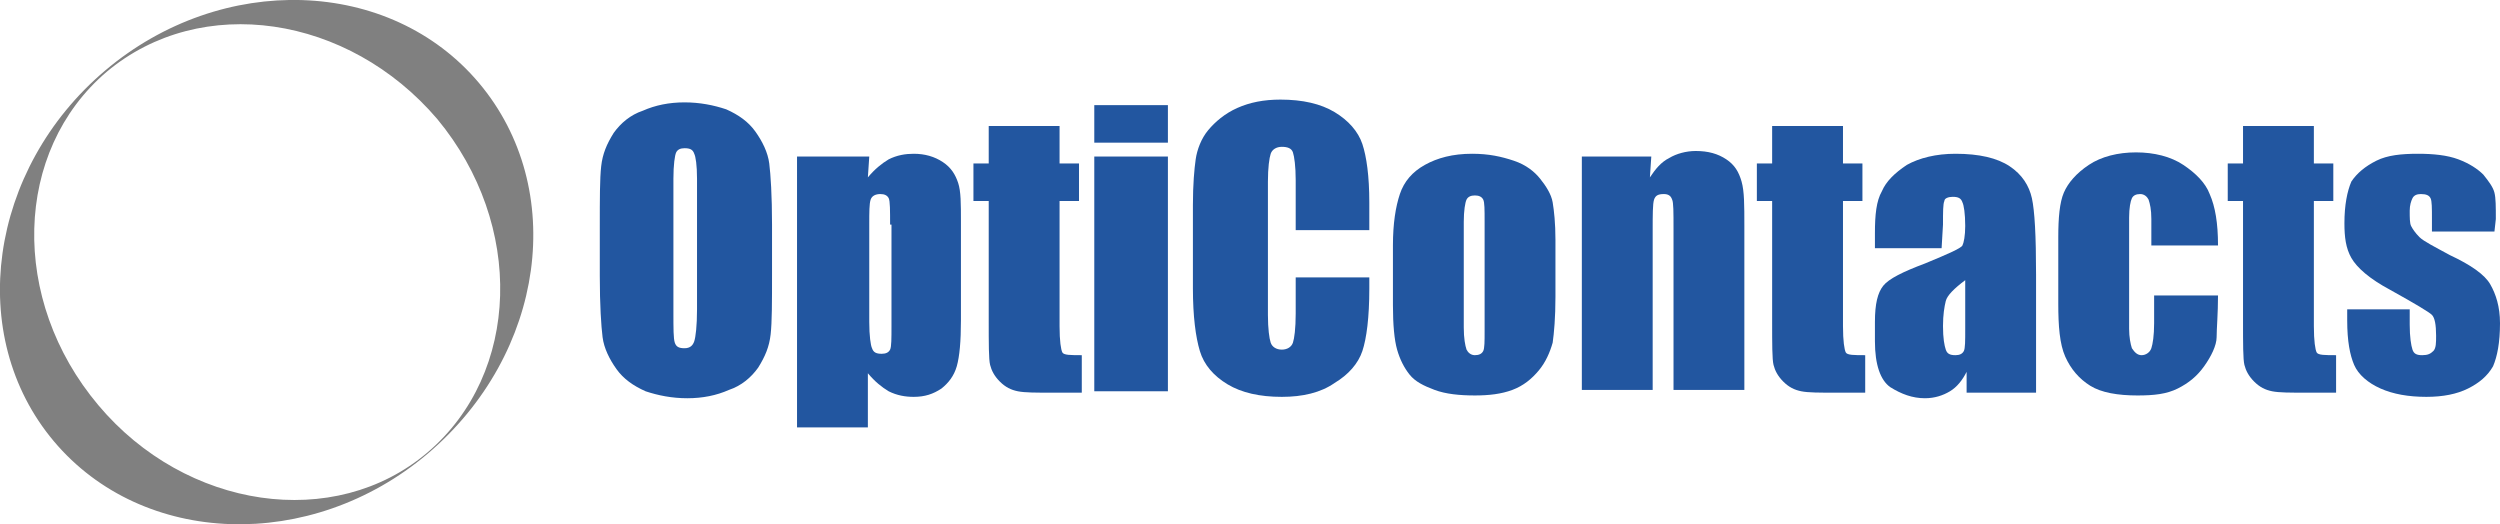
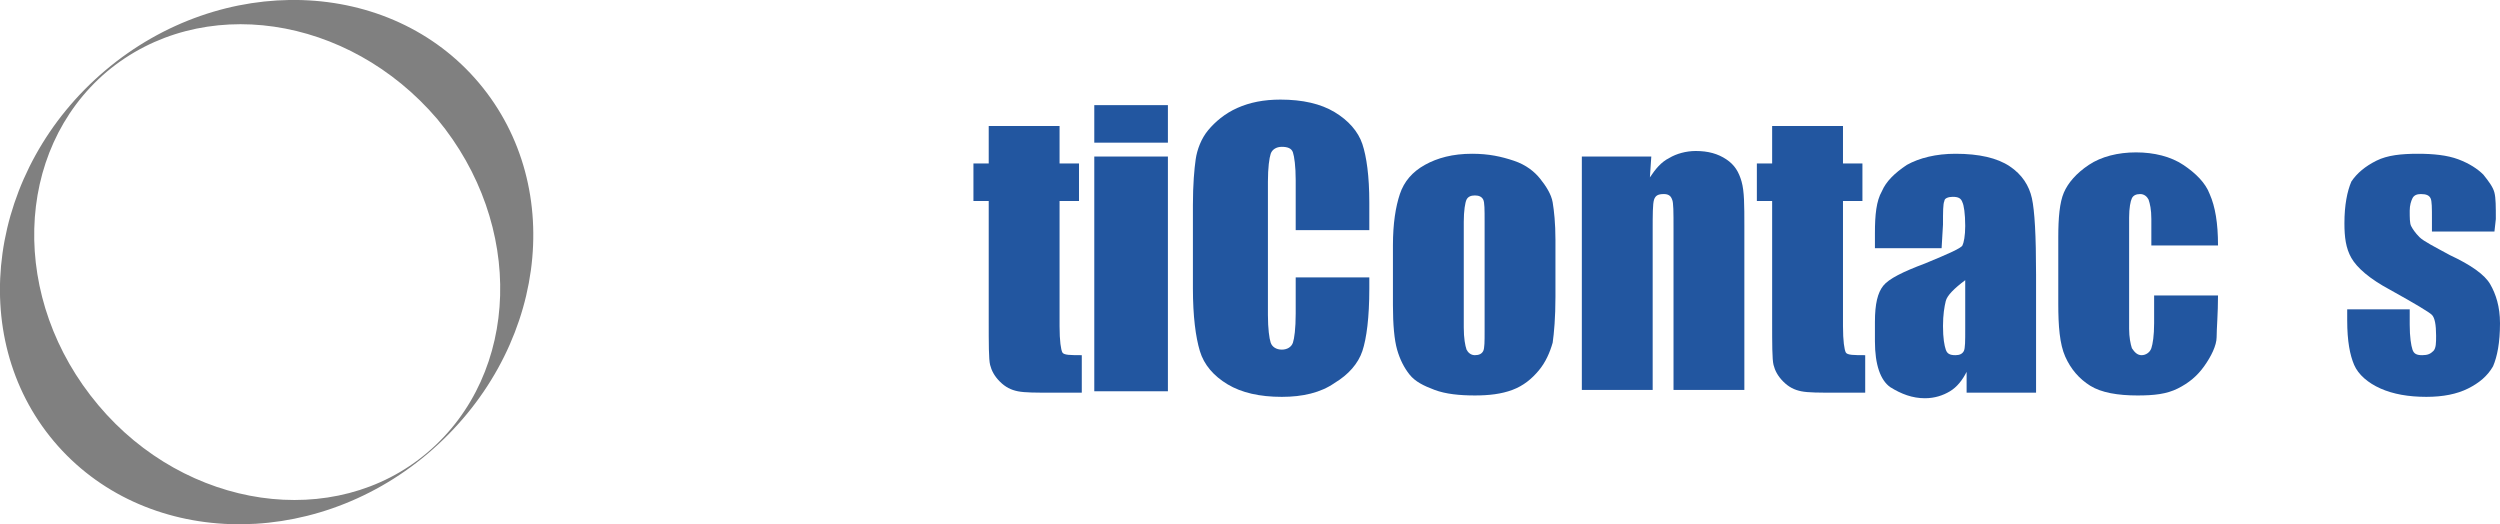
<svg xmlns="http://www.w3.org/2000/svg" id="Layer_2" data-name="Layer 2" viewBox="0 0 179.98 37.75">
  <defs>
    <style>
      .cls-1 {
        fill: gray;
      }

      .cls-2 {
        fill: #2256a0;
      }
    </style>
  </defs>
  <g id="Layer_1-2" data-name="Layer 1">
    <path class="cls-1" d="M34.48,5.97C28.08-1.63,15.98-2.03,7.58,5.07S-2.52,24.17,3.88,31.77s18.5,8,26.9.9c8.5-7.2,10.1-19.1,3.7-26.7ZM30.78,32.57c-6.7,5.7-17.4,4.1-23.7-3.4C.68,21.57.98,10.87,7.68,5.17,14.48-.53,25.08,1.07,31.48,8.57c6.3,7.6,6,18.3-.7,24Z" />
-     <path id="path3011" class="cls-2" d="M55.58,19.67c0,2.1,0,3.5-.1,4.4s-.4,1.6-.9,2.4c-.5.7-1.2,1.3-2.1,1.6-.9.4-1.9.6-3,.6s-2.1-.2-3-.5c-.9-.4-1.6-.9-2.1-1.6s-.9-1.5-1-2.3-.2-2.3-.2-4.4v-3.5c0-2.1,0-3.5.1-4.4s.4-1.6.9-2.4c.5-.7,1.2-1.3,2.1-1.6.9-.4,1.9-.6,3-.6s2.1.2,3,.5c.9.4,1.6.9,2.1,1.6.5.7.9,1.5,1,2.3s.2,2.3.2,4.4v3.5ZM50.18,12.87c0-1-.1-1.6-.2-1.8-.1-.3-.3-.4-.7-.4-.3,0-.5.1-.6.3s-.2.9-.2,1.9v9.6c0,1.2,0,1.9.1,2.2s.3.4.7.4.6-.2.7-.5.2-1.1.2-2.3v-9.4h0Z" />
-     <path id="path3013" class="cls-2" d="M62.58,11.27l-.1,1.5c.5-.6,1-1,1.5-1.3.6-.3,1.2-.4,1.8-.4.8,0,1.5.2,2.1.6.6.4.9.9,1.1,1.5s.2,1.5.2,2.8v7.1c0,1.5-.1,2.6-.3,3.3s-.6,1.2-1.1,1.6c-.6.4-1.2.6-2,.6-.6,0-1.2-.1-1.8-.4-.5-.3-1-.7-1.5-1.3v3.9h-5.1V11.27h5.2ZM64.08,16.17c0-1,0-1.7-.1-1.9s-.3-.3-.6-.3-.6.1-.7.4-.1.9-.1,1.8v7c0,1,.1,1.7.2,1.9.1.3.3.4.7.4.3,0,.5-.1.6-.3.1-.2.1-.8.1-1.7v-7.3h-.1Z" />
    <path id="path3015" class="cls-2" d="M76.28,9.07v2.7h1.4v2.7h-1.4v9c0,1.1.1,1.7.2,1.9s.6.2,1.4.2v2.7h-2.1c-1.2,0-2,0-2.5-.1s-.9-.3-1.3-.7-.6-.8-.7-1.2-.1-1.5-.1-3.2v-8.6h-1.1v-2.7h1.1v-2.7h5.1Z" />
    <path id="path3017" class="cls-2" d="M84.08,7.57v2.7h-5.3v-2.7h5.3ZM84.08,11.27v16.9h-5.3V11.27h5.3Z" />
    <path id="path3019" class="cls-2" d="M98.58,16.57h-5.3v-3.6c0-1-.1-1.7-.2-2s-.4-.4-.8-.4-.7.2-.8.5c-.1.3-.2,1-.2,2v9.6c0,1,.1,1.7.2,2s.4.5.8.5.7-.2.8-.5.2-1,.2-2.1v-2.6h5.3v.8c0,2.1-.2,3.6-.5,4.5s-1,1.7-2,2.3c-1,.7-2.3,1-3.8,1-1.6,0-2.9-.3-3.9-.9s-1.7-1.4-2-2.4-.5-2.5-.5-4.5v-6c0-1.5.1-2.6.2-3.3s.4-1.5.9-2.1,1.2-1.2,2.1-1.6c.9-.4,1.9-.6,3.1-.6,1.6,0,2.9.3,3.9.9,1,.6,1.7,1.4,2,2.3s.5,2.3.5,4.2v2Z" />
    <path id="path3021" class="cls-2" d="M111.98,17.27v4.1c0,1.5-.1,2.6-.2,3.3-.2.7-.5,1.4-1,2s-1.1,1.1-1.9,1.4-1.7.4-2.7.4c-1.1,0-2.1-.1-2.9-.4s-1.4-.6-1.8-1.1-.7-1.1-.9-1.8c-.2-.7-.3-1.8-.3-3.2v-4.3c0-1.6.2-2.8.5-3.7s.9-1.6,1.8-2.1c.9-.5,2-.8,3.4-.8,1.2,0,2.1.2,3,.5s1.5.8,1.9,1.3.8,1.1.9,1.7c.1.6.2,1.5.2,2.7ZM106.88,15.97c0-.9,0-1.4-.1-1.6s-.3-.3-.6-.3-.5.1-.6.3-.2.8-.2,1.6v7.6c0,.8.1,1.3.2,1.6.1.2.3.4.6.4s.5-.1.6-.3.1-.7.1-1.4v-7.9h0Z" />
    <path id="path3023" class="cls-2" d="M118.88,11.27l-.1,1.5c.4-.6.8-1.1,1.4-1.4.5-.3,1.2-.5,1.9-.5.9,0,1.6.2,2.2.6.6.4.9.9,1.1,1.6s.2,1.7.2,3.2v11.8h-5.1v-11.6c0-1.2,0-1.9-.1-2.1-.1-.3-.3-.4-.6-.4-.4,0-.6.1-.7.4s-.1,1.1-.1,2.3v11.4h-5.1V11.27h5Z" />
    <path id="path3025" class="cls-2" d="M132.68,9.07v2.7h1.4v2.7h-1.4v9c0,1.1.1,1.7.2,1.9s.6.2,1.4.2v2.7h-2.1c-1.2,0-2,0-2.5-.1s-.9-.3-1.3-.7-.6-.8-.7-1.2-.1-1.5-.1-3.2v-8.6h-1.1v-2.7h1.1v-2.7h5.1Z" />
    <path id="path3027" class="cls-2" d="M139.78,17.87h-4.8v-1.1c0-1.3.1-2.3.5-3,.3-.7.9-1.3,1.8-1.9.9-.5,2.1-.8,3.5-.8,1.7,0,3,.3,3.9.9.9.6,1.4,1.4,1.6,2.3s.3,2.7.3,5.5v8.5h-5v-1.5c-.3.6-.7,1.1-1.2,1.4s-1.1.5-1.8.5c-.9,0-1.7-.3-2.5-.8-.7-.5-1.1-1.6-1.1-3.3v-1.4c0-1.3.2-2.1.6-2.6s1.4-1,3-1.6c1.7-.7,2.6-1.1,2.7-1.3.1-.2.2-.7.2-1.4,0-.9-.1-1.5-.2-1.7-.1-.3-.3-.4-.7-.4-.3,0-.6.1-.6.3-.1.2-.1.8-.1,1.7l-.1,1.7h0ZM141.48,20.17c-.8.6-1.3,1.1-1.4,1.5-.1.4-.2,1-.2,1.8,0,.9.1,1.4.2,1.7s.3.4.7.4c.3,0,.5-.1.6-.3.1-.2.1-.7.1-1.6v-3.5h0Z" />
    <path id="path3029" class="cls-2" d="M159.68,17.67h-4.8v-1.9c0-.7-.1-1.1-.2-1.4-.1-.2-.3-.4-.6-.4s-.5.1-.6.3-.2.7-.2,1.4v8c0,.6.1,1.1.2,1.4.2.3.4.5.7.5s.6-.2.7-.5.2-.9.2-1.8v-2h4.6c0,1.3-.1,2.4-.1,3s-.4,1.4-.9,2.1-1.1,1.2-1.9,1.6c-.8.4-1.7.5-2.9.5-1.4,0-2.6-.2-3.4-.7s-1.4-1.2-1.8-2.1-.5-2.2-.5-3.8v-4.8c0-1.4.1-2.5.4-3.2.3-.7.9-1.4,1.8-2s2.1-.9,3.4-.9,2.5.3,3.4.9,1.6,1.3,1.9,2.1c.4.9.6,2.1.6,3.7Z" />
-     <path id="path3031" class="cls-2" d="M166.58,9.07v2.7h1.4v2.7h-1.4v9c0,1.1.1,1.7.2,1.9s.6.2,1.4.2v2.7h-2.1c-1.2,0-2,0-2.5-.1s-.9-.3-1.3-.7-.6-.8-.7-1.2-.1-1.5-.1-3.2v-8.6h-1.1v-2.7h1.1v-2.7h5.1Z" />
    <path id="path3033" class="cls-2" d="M179.58,16.67h-4.5v-.9c0-.8,0-1.3-.1-1.5s-.3-.3-.7-.3c-.3,0-.5.1-.6.3s-.2.5-.2.9c0,.5,0,.9.1,1.1s.3.5.6.8,1.1.7,2.2,1.3c1.5.7,2.5,1.4,2.9,2.1s.7,1.6.7,2.8c0,1.4-.2,2.4-.5,3.1-.4.7-1,1.2-1.8,1.6s-1.8.6-3,.6c-1.3,0-2.4-.2-3.3-.6-.9-.4-1.6-1-1.9-1.7-.3-.7-.5-1.7-.5-3.2v-.8h4.5v1.1c0,.9.1,1.5.2,1.8.1.3.3.4.7.4s.6-.1.8-.3.2-.6.2-1.1c0-.8-.1-1.3-.3-1.5s-1.2-.8-3-1.8c-1.5-.8-2.4-1.6-2.8-2.3s-.5-1.5-.5-2.5c0-1.3.2-2.3.5-3,.4-.6,1-1.1,1.8-1.5s1.8-.5,3-.5c1.1,0,2.1.1,2.9.4.8.3,1.4.7,1.8,1.1.4.5.7.9.8,1.3.1.4.1,1,.1,1.9l-.1.9Z" />
  </g>
</svg>